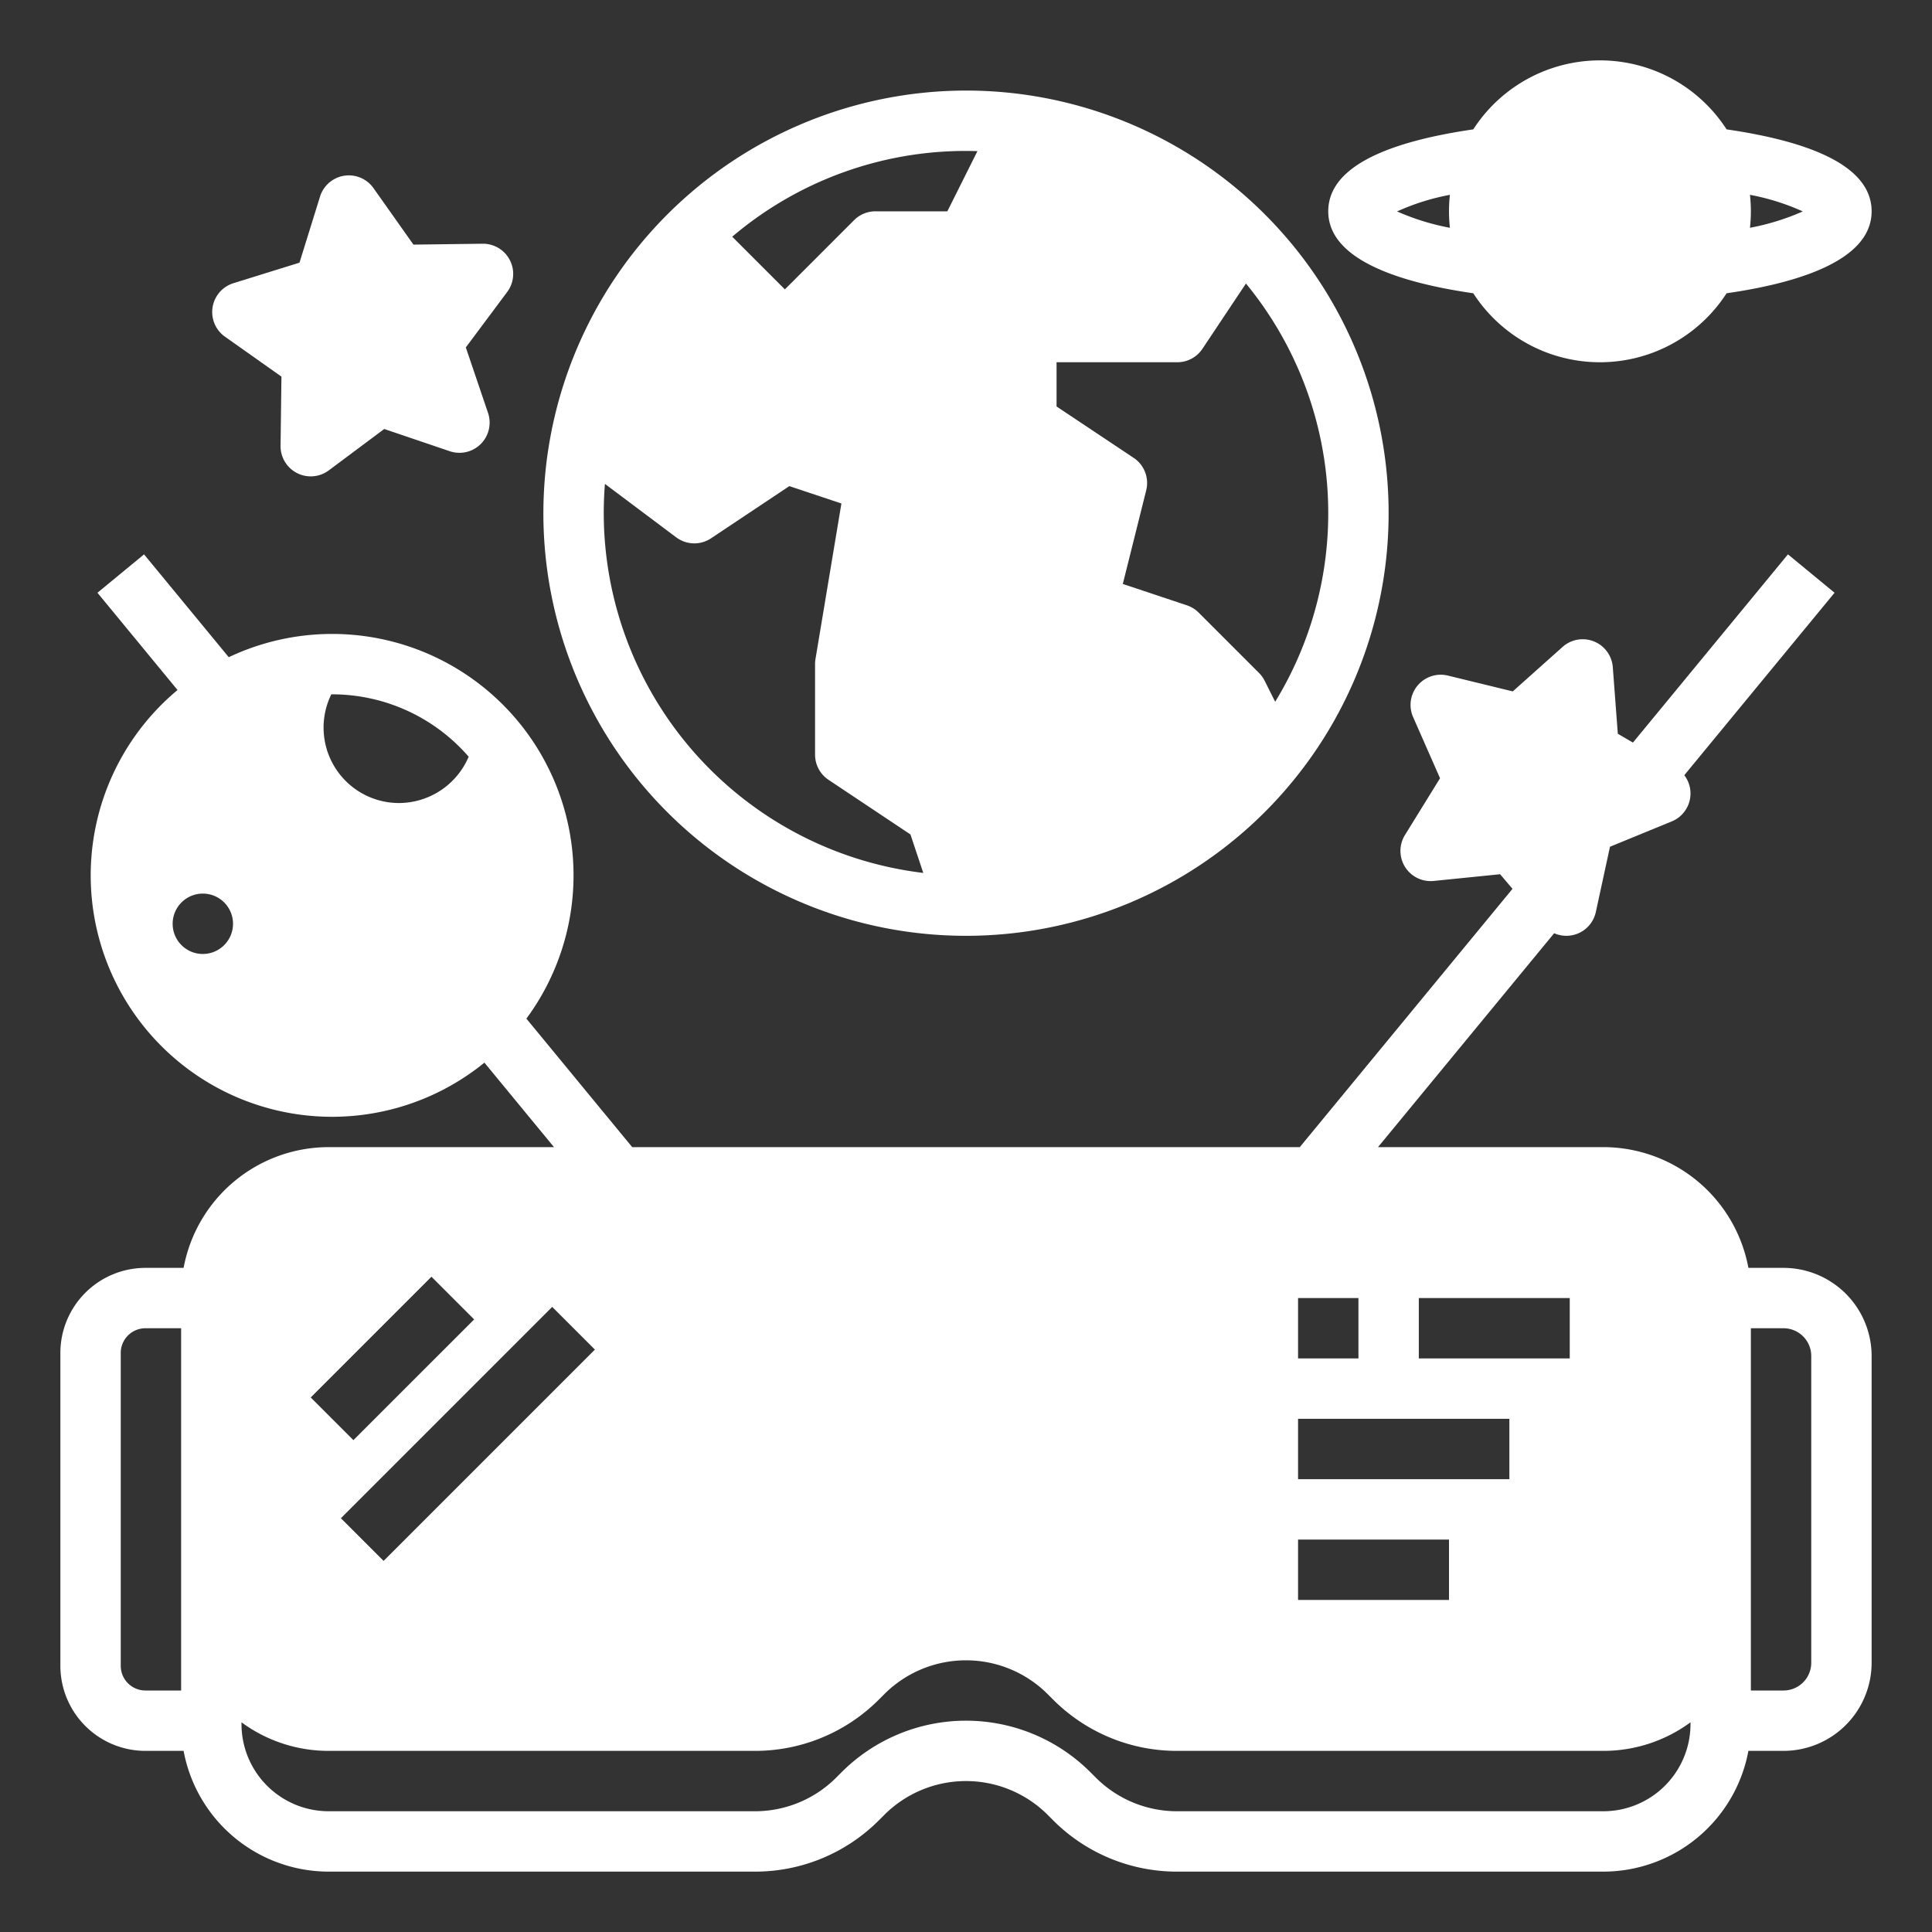
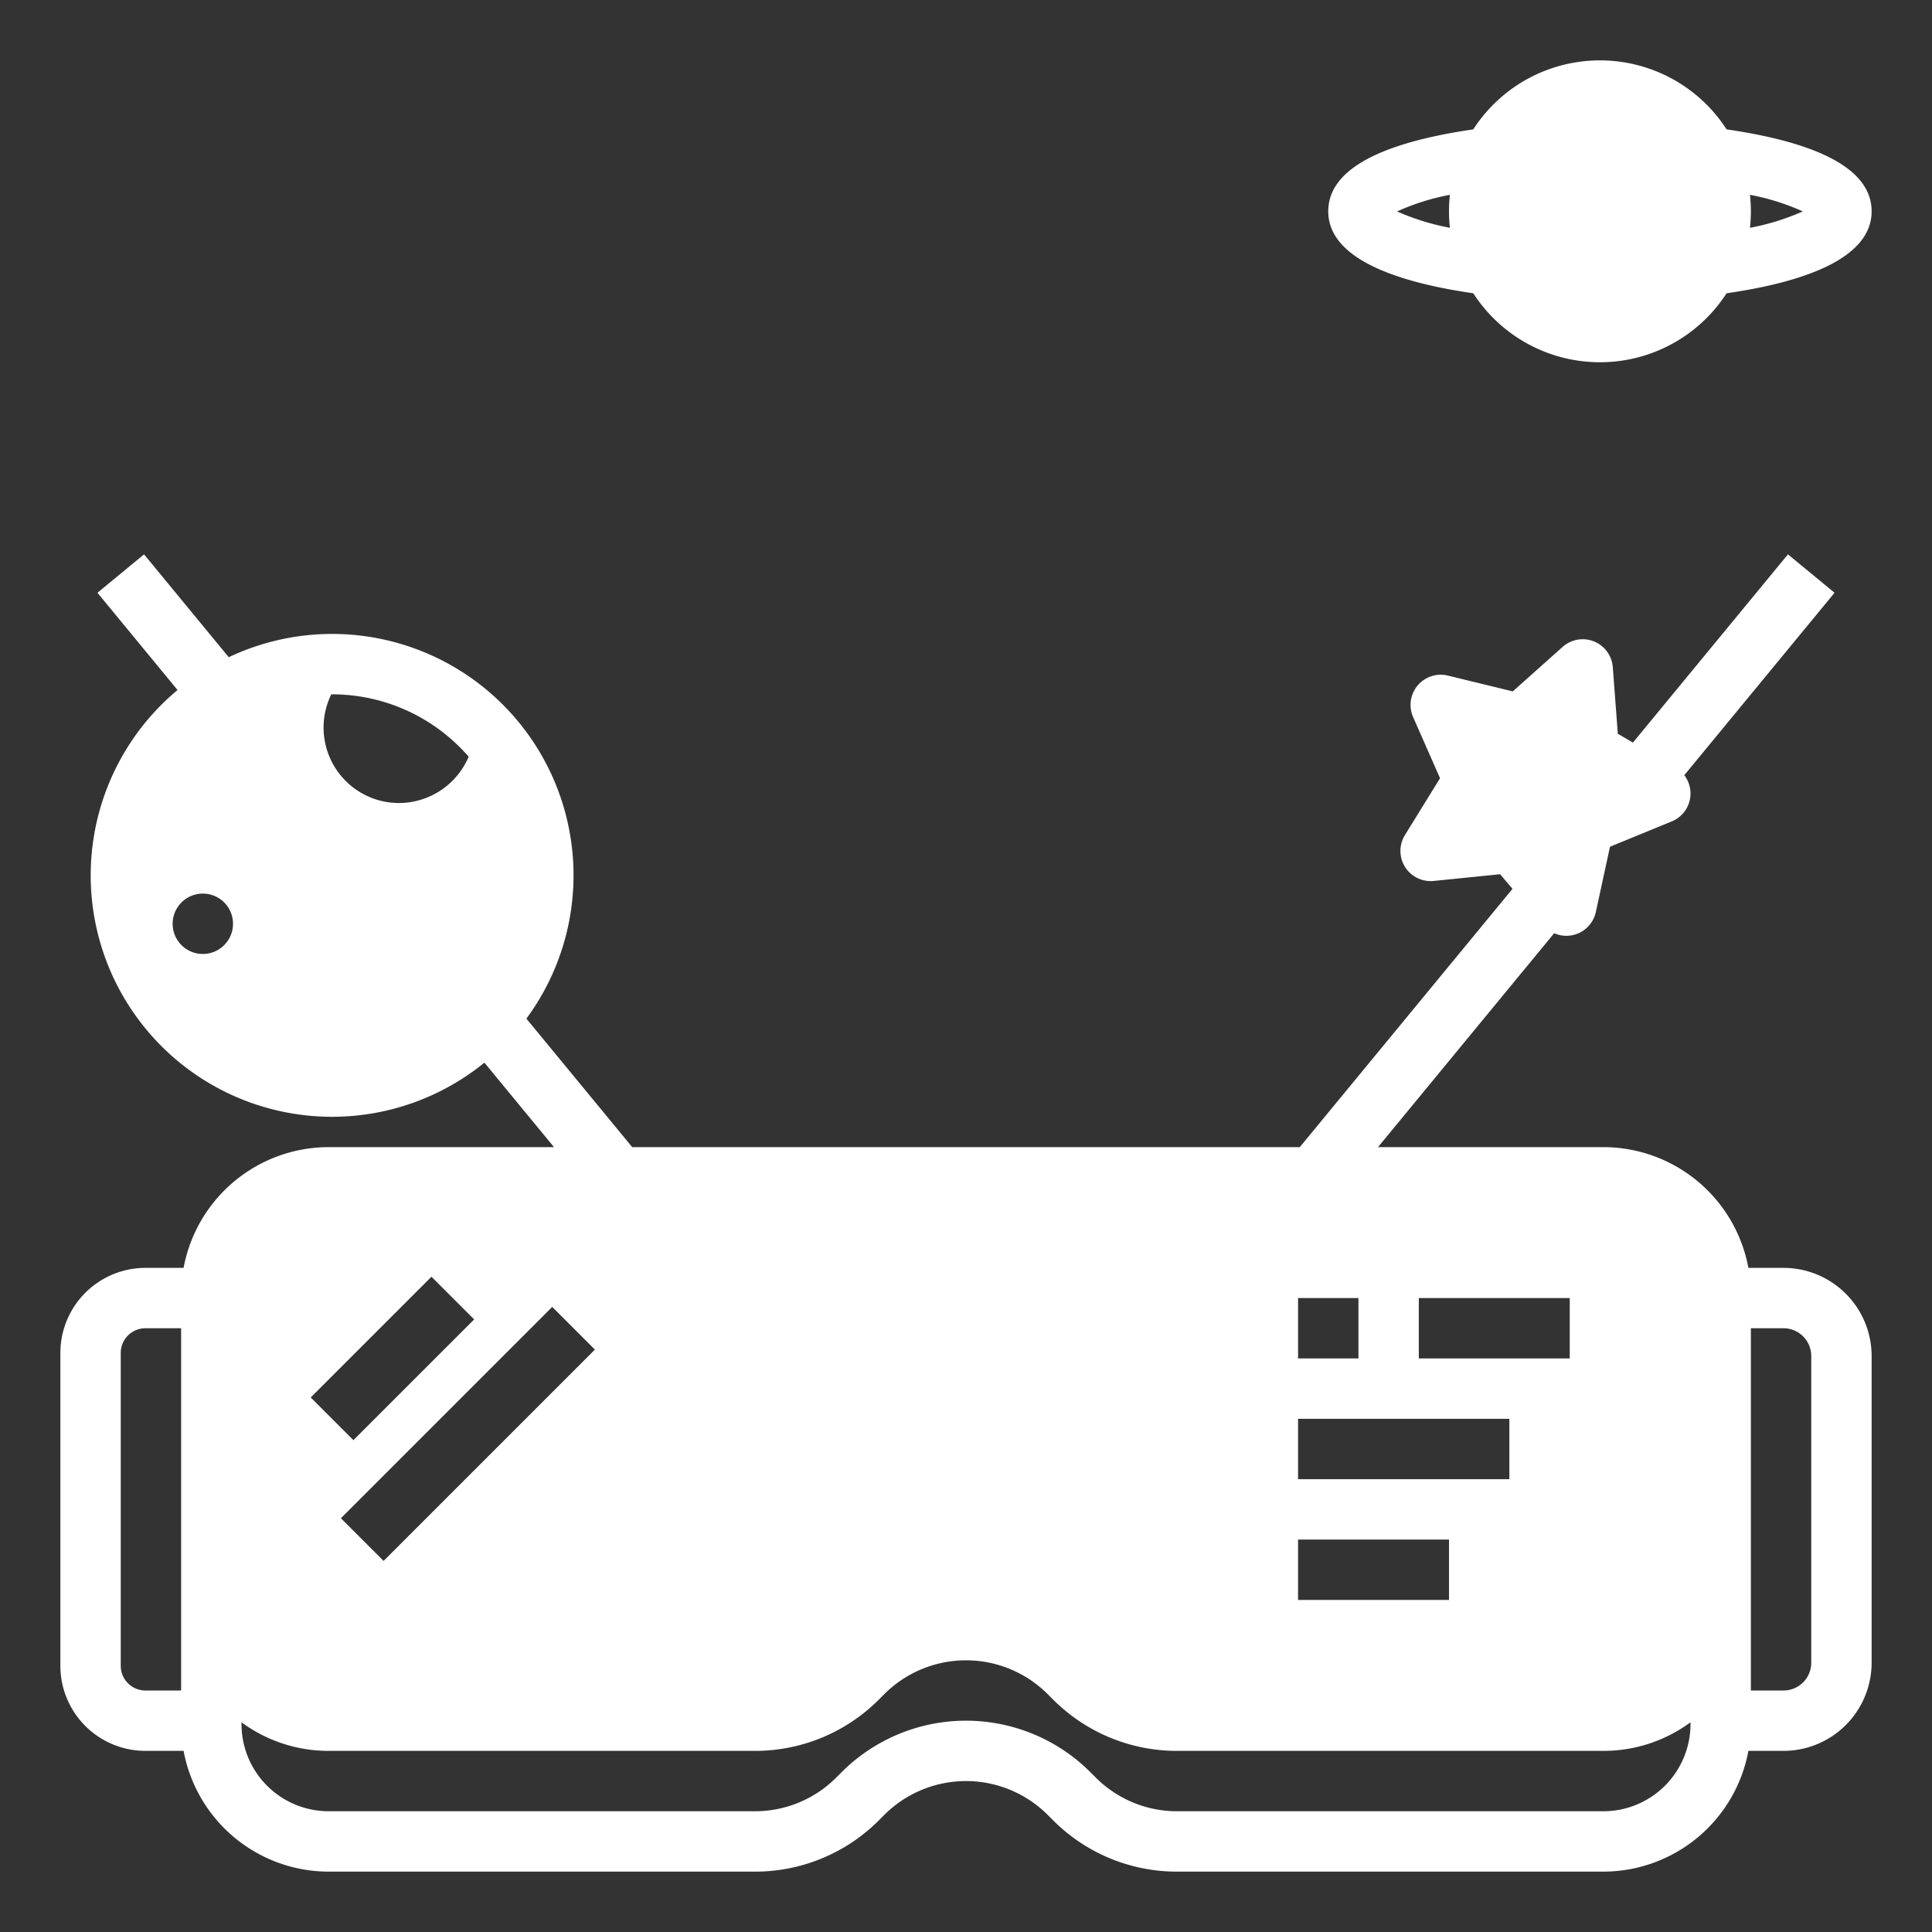
<svg xmlns="http://www.w3.org/2000/svg" id="solid" viewBox="0 0 512 512">
  <rect x="0" y="0" width="512" height="512" fill="#333333" stroke="none" />
-   <path d="M109.566,64.826,98.979,49.857A8,8,0,0,0,84.809,52.1L79.367,69.609,61.86,75.051a8,8,0,0,0-2.244,14.172L74.585,99.808l-.234,18.332a8,8,0,0,0,12.784,6.513l14.692-10.965,17.361,5.888a8,8,0,0,0,10.146-10.145l-5.888-17.363,10.965-14.692A8,8,0,0,0,128,64.591h-.1Z" fill="#000000" style="fill: rgb(255, 255, 255);" />
-   <path d="M144,136A112,112,0,1,0,256,24,112.127,112.127,0,0,0,144,136ZM259.03,40.053,251.056,56H232a8,8,0,0,0-5.657,2.343L208,76.687,194.045,62.731A95.572,95.572,0,0,1,256,40C257.014,40,258.023,40.021,259.03,40.053ZM160,136q0-3.921.315-7.763L179.2,142.4a8,8,0,0,0,9.238.256l20.744-13.829,13.8,4.6-6.877,41.257A8.045,8.045,0,0,0,216,176v24a8,8,0,0,0,3.562,6.656l21.716,14.478,3.4,10.2A96.137,96.137,0,0,1,160,136Zm177.934,49.979-2.779-5.557a7.986,7.986,0,0,0-1.5-2.079l-16-16a8.025,8.025,0,0,0-3.127-1.933l-16.972-5.657,6.2-24.813a8,8,0,0,0-3.323-8.6L280,107.719V96h32a8,8,0,0,0,6.656-3.562l11.532-17.3a95.818,95.818,0,0,1,7.746,110.839Z" fill="#000000" style="fill: rgb(255, 255, 255);" />
  <path d="M457.566,34.285a39.951,39.951,0,0,0-67.132,0C364.932,38,352,45.3,352,56c0,13.013,19.463,18.986,38.437,21.719a39.95,39.95,0,0,0,67.126,0C476.537,74.986,496,69.013,496,56,496,45.3,483.068,38,457.566,34.285ZM370.242,56.031a61.162,61.162,0,0,1,14-4.4,39.38,39.38,0,0,0,0,8.736A63.34,63.34,0,0,1,370.242,56.031Zm93.515,4.334a39.38,39.38,0,0,0,0-8.736,61.162,61.162,0,0,1,14,4.4A63.34,63.34,0,0,1,463.757,60.365Z" fill="#000000" style="fill: rgb(255, 255, 255);" />
  <path d="M472.653,336h-9.308a39.14,39.14,0,0,0-38.428-32H365.188l46.681-56.685a7.99,7.99,0,0,0,11.043-5.62l3.75-17.3,16.374-6.716a7.984,7.984,0,0,0,3.319-12.242l39.821-48.354-12.352-10.172-41.077,49.88-4.01-2.337-1.329-17.648a8,8,0,0,0-13.306-5.367l-13.2,11.789-17.194-4.19a8,8,0,0,0-9.216,11l7.133,16.2-9.3,15.059a8,8,0,0,0,7.611,12.163l17.608-1.779,3.285,3.872L344.459,304H167.541L139.5,269.947a63.969,63.969,0,0,0-78.878-95.78L38.176,146.914,25.824,157.086,47.05,182.861a63.965,63.965,0,0,0,81.325,98.751L146.812,304H87.083a39.14,39.14,0,0,0-38.428,32H38.529A22.554,22.554,0,0,0,16,358.529v82.942A22.554,22.554,0,0,0,38.529,464H48.655a39.14,39.14,0,0,0,38.428,32H200a46.325,46.325,0,0,0,32.971-13.656l1.373-1.373a30.624,30.624,0,0,1,43.312,0l1.373,1.373A46.325,46.325,0,0,0,312,496H424.917a39.14,39.14,0,0,0,38.428-32h9.308A23.374,23.374,0,0,0,496,440.653V359.347A23.374,23.374,0,0,0,472.653,336Zm-418.9-83.188a8,8,0,1,1,8-8A8.009,8.009,0,0,1,53.749,252.812Zm52-40A19.993,19.993,0,0,1,87.8,184.005c.068,0,.135,0,.2,0a47.891,47.891,0,0,1,36.2,16.53A20.133,20.133,0,0,1,105.749,212.812ZM48,448H38.529A6.537,6.537,0,0,1,32,441.471V358.529A6.537,6.537,0,0,1,38.529,352H48ZM376,344h40v16H376Zm-32,0h16v16H344Zm0,32h56v16H344Zm0,32h40v16H344ZM157.657,357.657l-56,56L90.343,402.343l56-56Zm-43.314-19.314,11.314,11.314-32,32L82.343,370.343ZM448,456.917A23.109,23.109,0,0,1,424.917,480H312a30.423,30.423,0,0,1-21.656-8.971l-1.373-1.373a46.631,46.631,0,0,0-65.942,0l-1.373,1.373A30.423,30.423,0,0,1,200,480H87.083A23.109,23.109,0,0,1,64,456.917v-.488A38.864,38.864,0,0,0,87.083,464H200a46.325,46.325,0,0,0,32.971-13.656l1.373-1.373a30.624,30.624,0,0,1,43.312,0l1.373,1.373A46.325,46.325,0,0,0,312,464H424.917A38.864,38.864,0,0,0,448,456.429Zm32-16.264A7.356,7.356,0,0,1,472.653,448H464V352h8.653A7.356,7.356,0,0,1,480,359.347Z" fill="#000000" style="fill: rgb(255, 255, 255);" />
</svg>